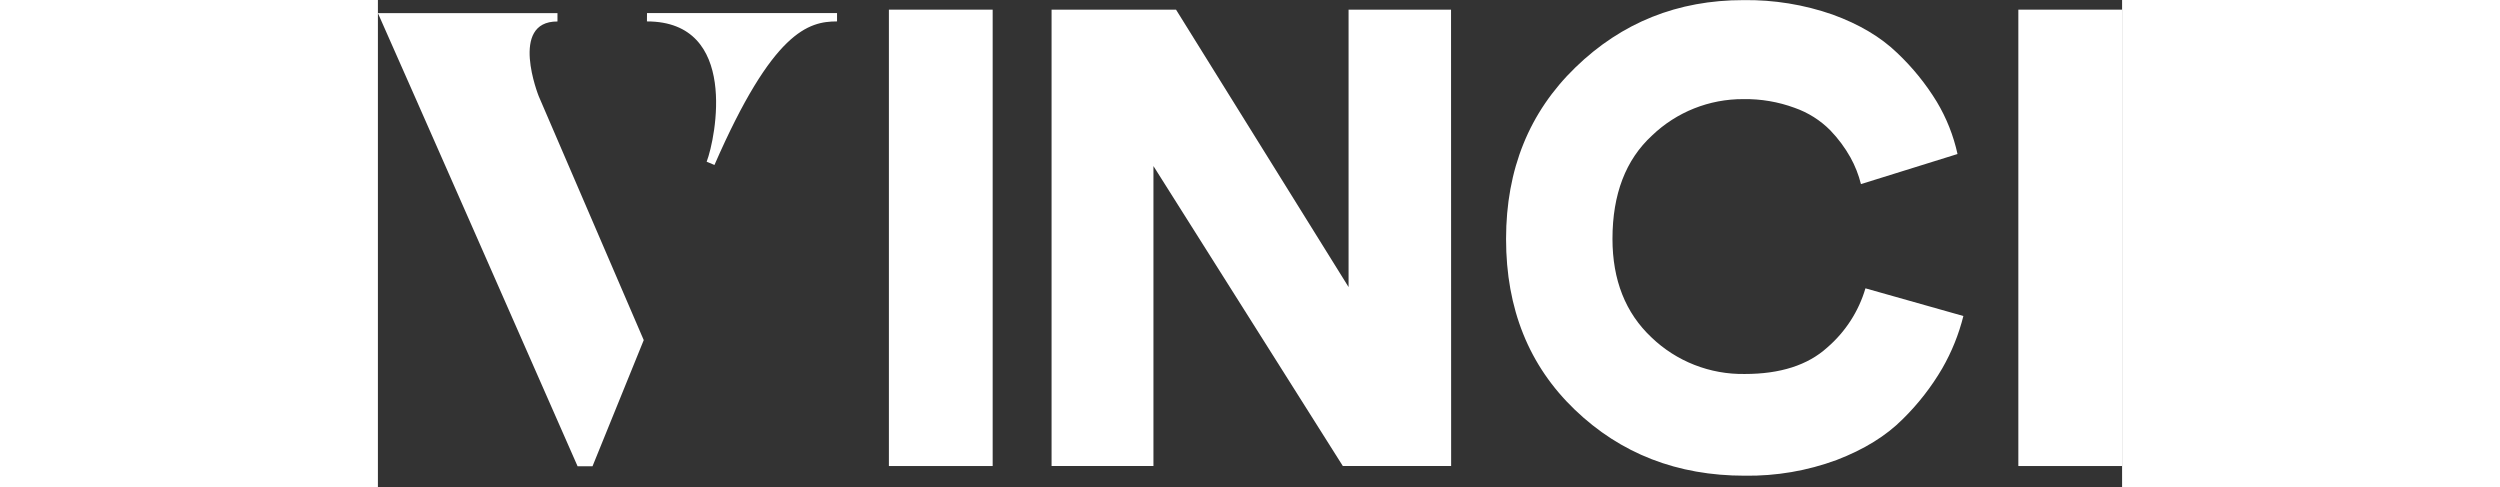
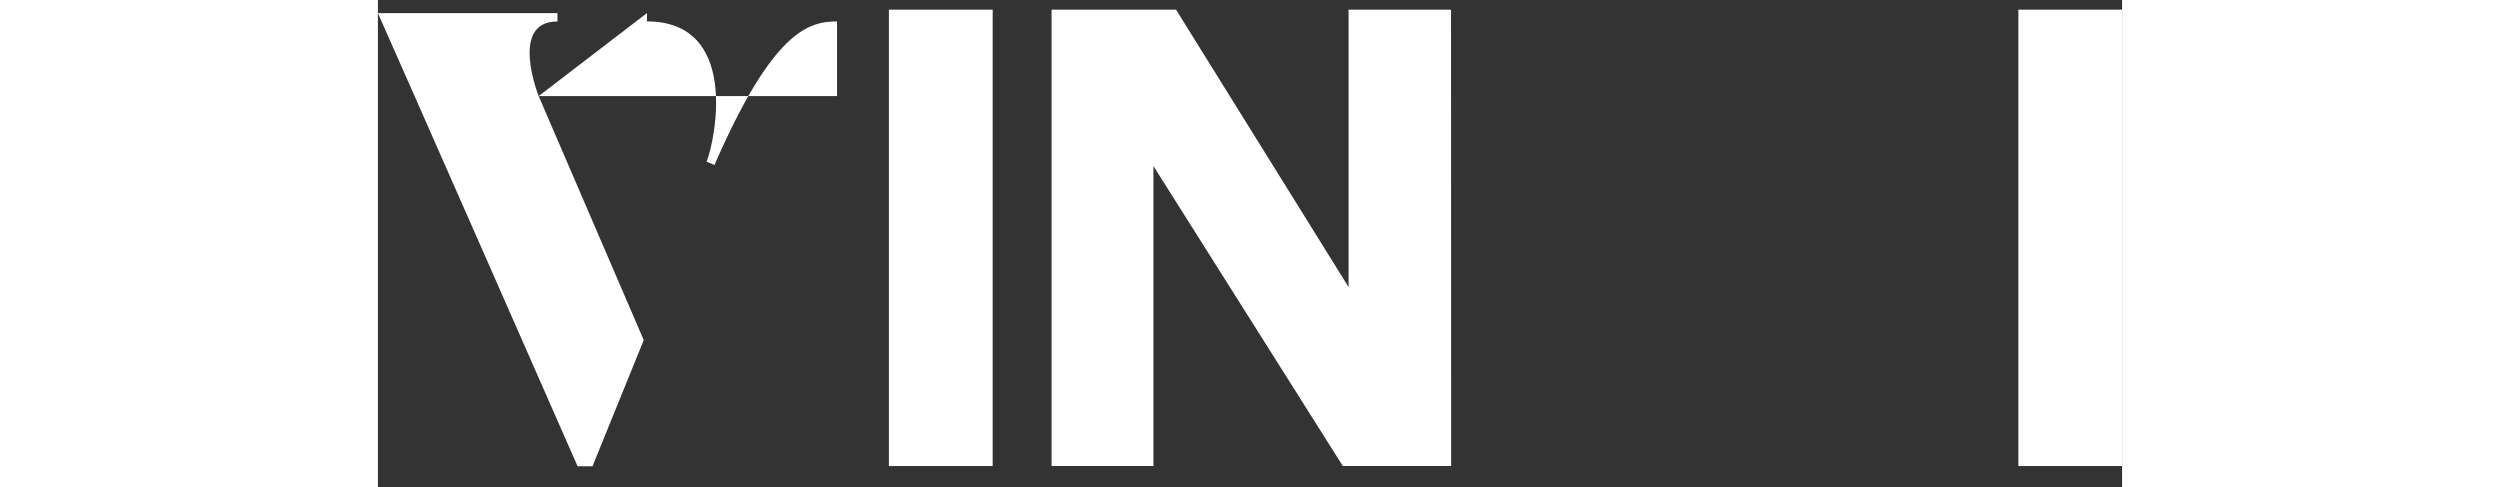
<svg xmlns="http://www.w3.org/2000/svg" height="30" viewBox="0 0 154 43" fill="none">
  <rect x="0" y="0" width="154" height="43" fill="#333333" stroke="none" />
-   <path d="M14.195 8.484L23.471 30.029L18.947 41.17H17.631C2.912 7.693 0 1.159 0 1.159H15.854V1.897C11.559 1.876 14.195 8.484 14.195 8.484ZM23.76 1.152H40.538V1.891C38.02 1.891 34.869 2.744 29.715 14.566L29.026 14.279C29.829 12.177 31.892 1.891 23.754 1.891L23.76 1.152Z" fill="white" />
+   <path d="M14.195 8.484L23.471 30.029L18.947 41.17H17.631C2.912 7.693 0 1.159 0 1.159H15.854V1.897C11.559 1.876 14.195 8.484 14.195 8.484ZH40.538V1.891C38.02 1.891 34.869 2.744 29.715 14.566L29.026 14.279C29.829 12.177 31.892 1.891 23.754 1.891L23.76 1.152Z" fill="white" />
  <path d="M54.279 41.147H45.117V0.852H54.279V41.147Z" fill="white" />
  <path d="M94.759 41.147H85.197L68.475 14.662V41.147H59.48V0.852H70.469L85.703 25.345V0.852H94.75L94.759 41.147Z" fill="white" />
-   <path d="M120.683 42.001C114.729 42.001 109.727 40.059 105.679 36.175C101.63 32.29 99.607 27.263 99.609 21.093C99.609 14.956 101.652 9.907 105.738 5.947C109.823 1.987 114.767 0.008 120.569 0.01C123.249 -0.027 125.914 0.405 128.443 1.287C130.79 2.141 132.69 3.269 134.143 4.673C135.494 5.95 136.669 7.399 137.636 8.982C138.494 10.412 139.113 11.971 139.469 13.599L130.943 16.255C130.737 15.431 130.425 14.637 130.012 13.894C129.525 13.028 128.929 12.227 128.238 11.509C127.354 10.617 126.276 9.937 125.087 9.521C123.64 8.988 122.106 8.727 120.562 8.751C117.555 8.736 114.661 9.889 112.499 11.964C110.171 14.104 109.006 17.144 109.004 21.084C109.004 24.722 110.149 27.621 112.44 29.782C113.532 30.834 114.823 31.661 116.238 32.217C117.653 32.773 119.165 33.045 120.687 33.02C123.817 33.02 126.241 32.243 127.959 30.69C129.569 29.304 130.743 27.488 131.34 25.457L139.987 27.901C139.583 29.518 138.957 31.071 138.126 32.518C137.166 34.162 135.991 35.672 134.63 37.009C133.16 38.486 131.214 39.688 128.79 40.616C126.198 41.572 123.449 42.041 120.683 42.001Z" fill="white" />
  <path d="M154.001 41.147H144.84V0.852H154.001V41.147Z" fill="white" />
</svg>